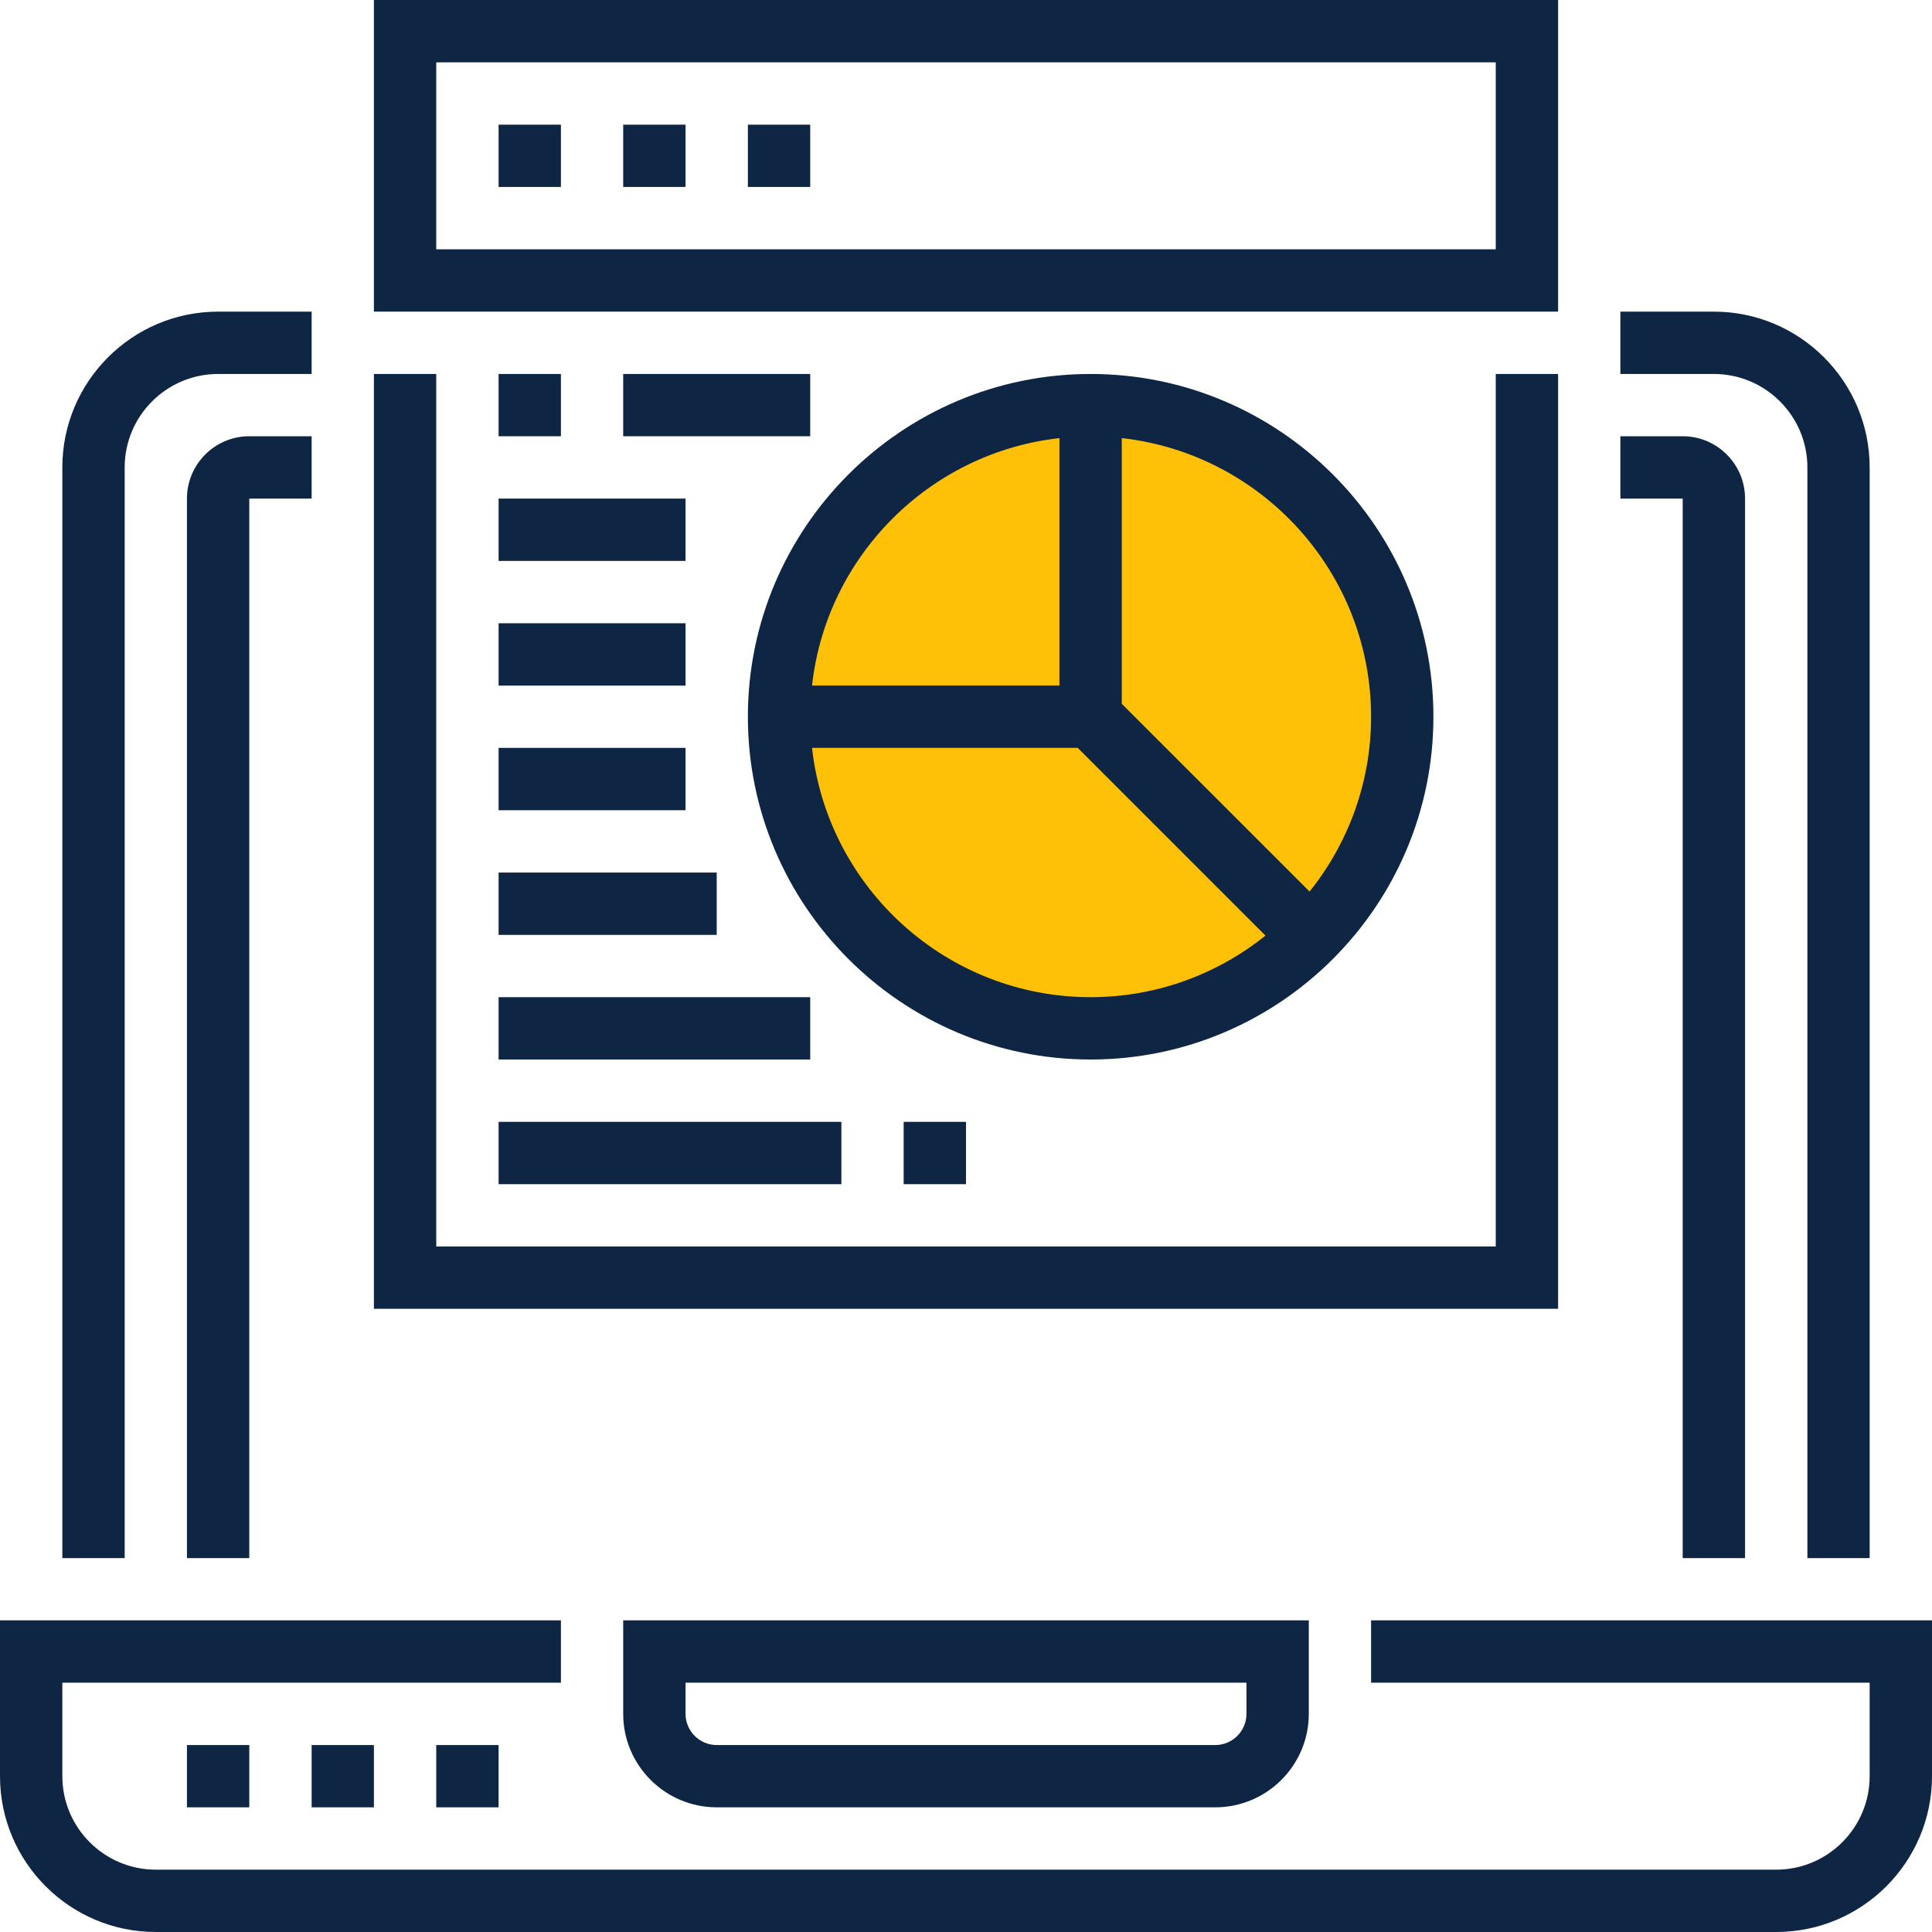
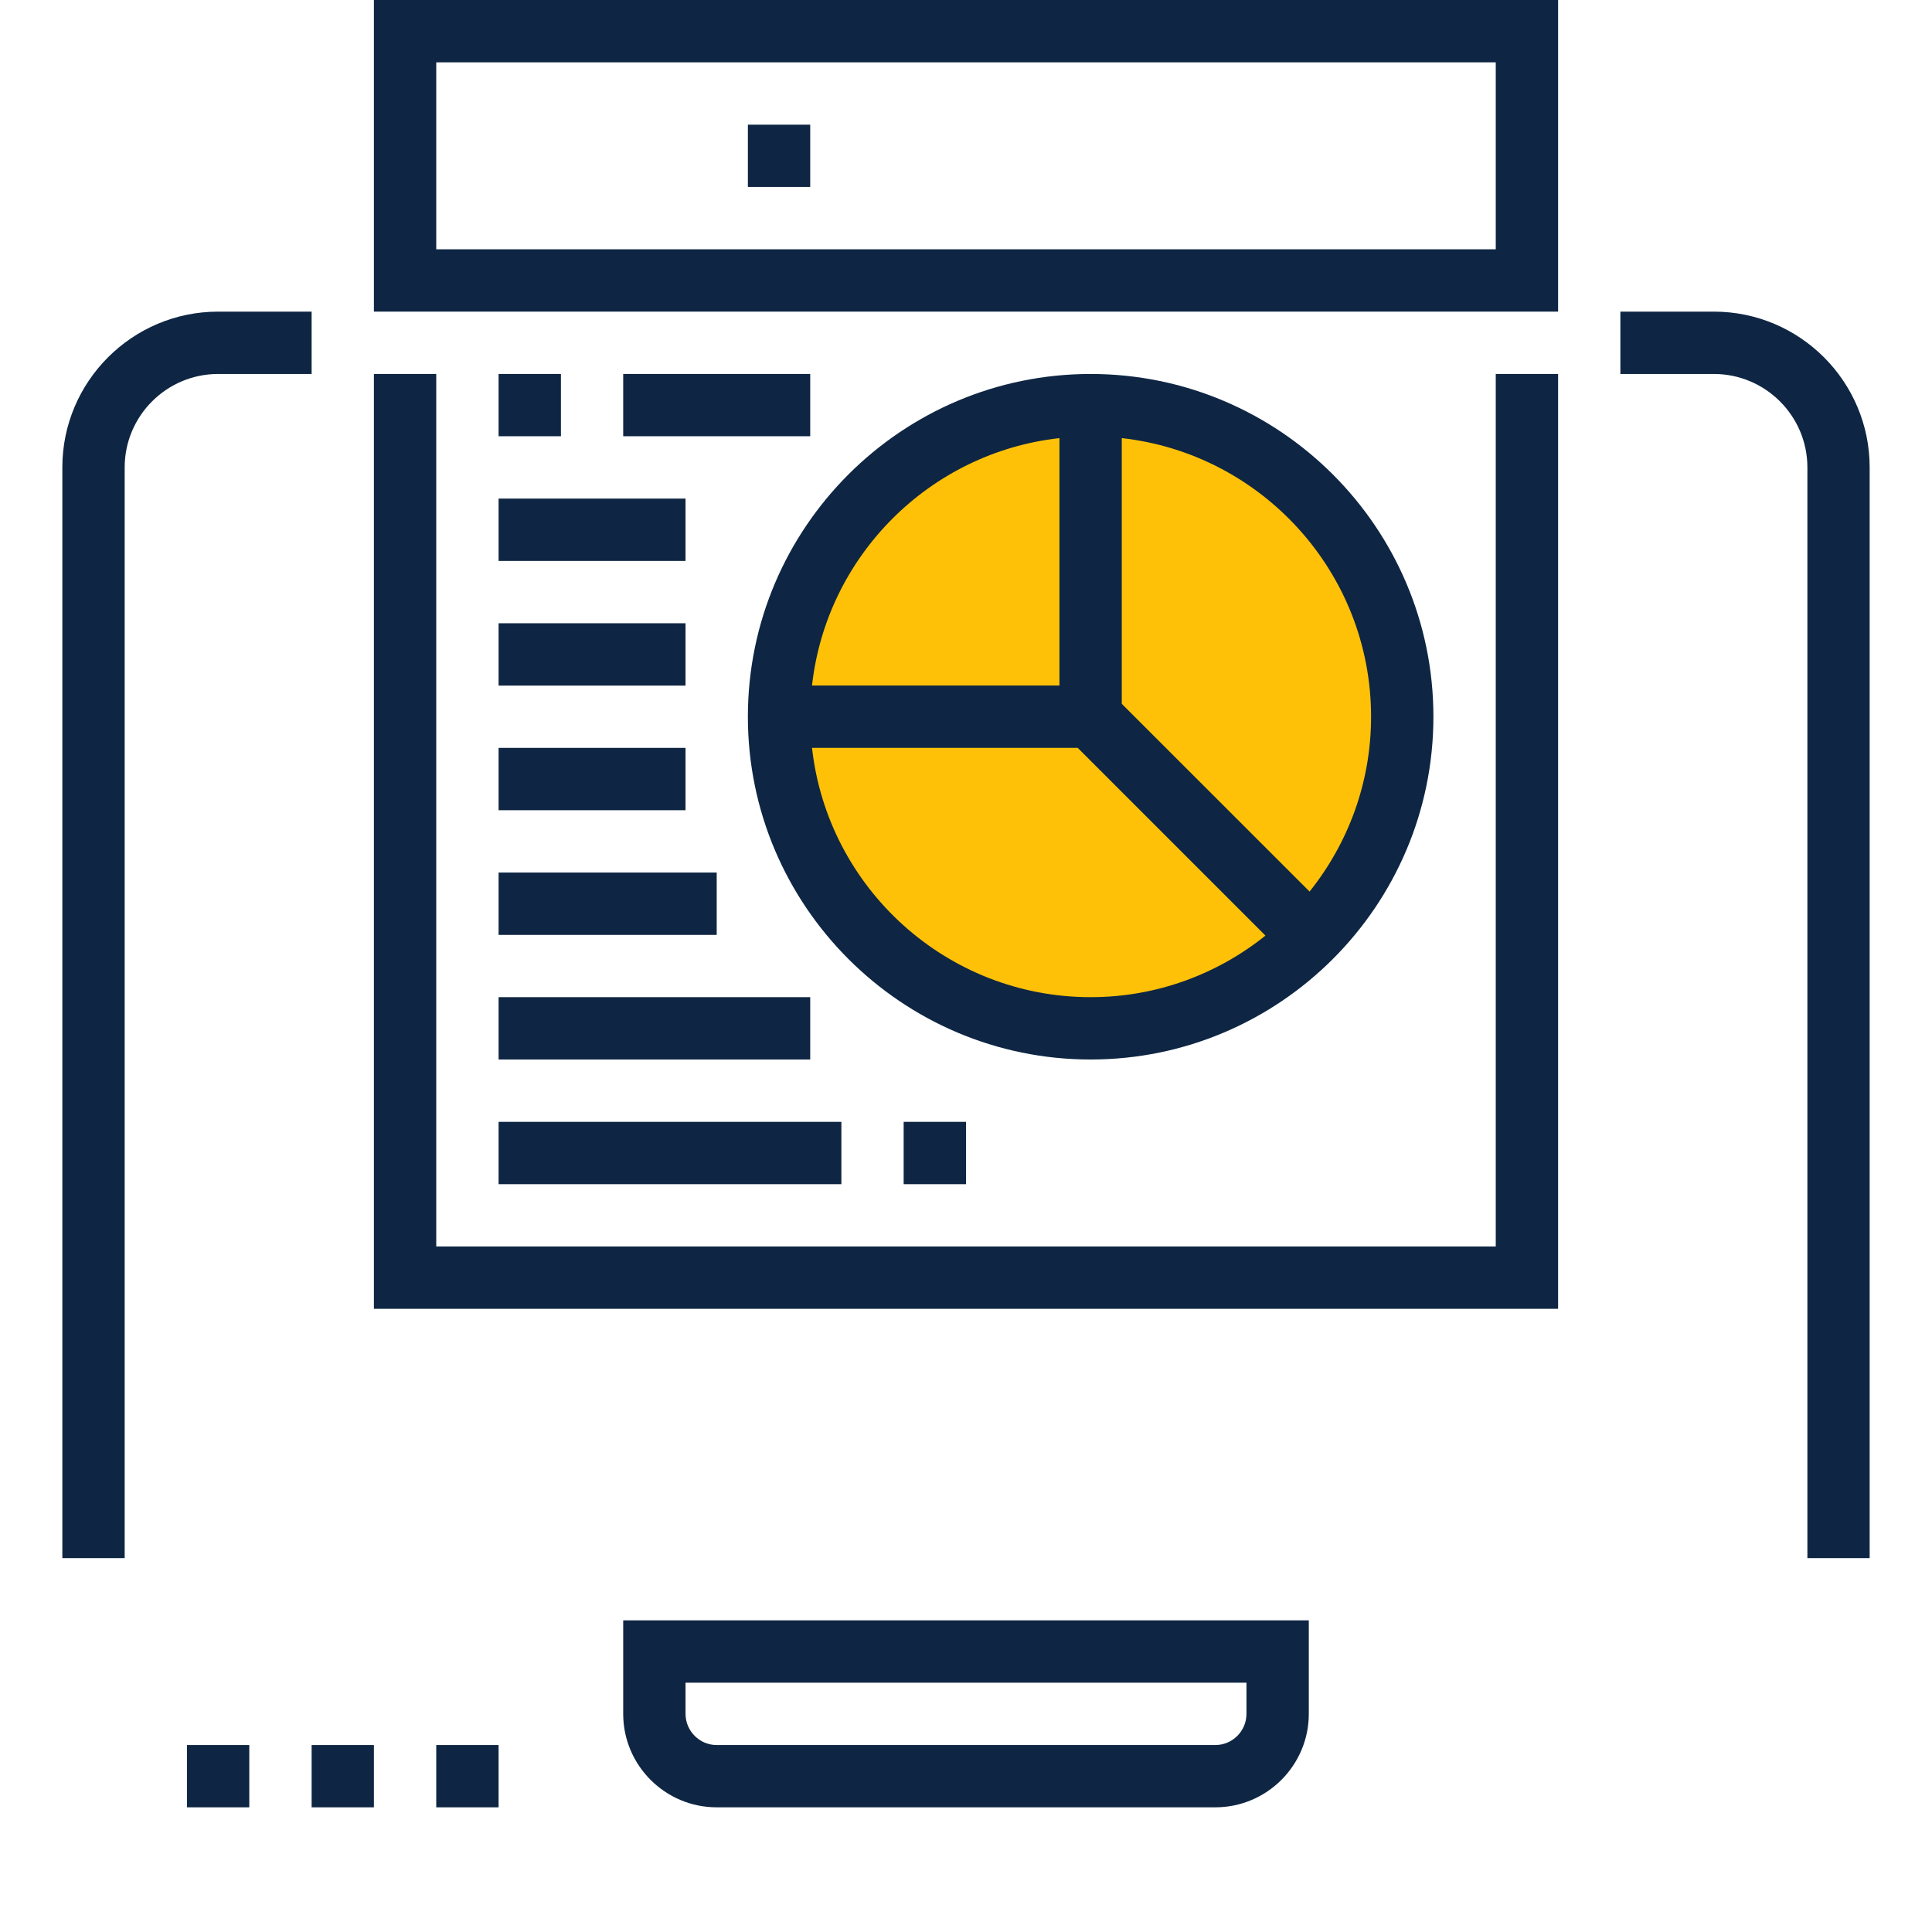
<svg xmlns="http://www.w3.org/2000/svg" width="30" height="30" viewBox="0 0 30 30" fill="none">
  <g clip-path="url(#clip0_1525_608)">
    <path d="M16.935 15.967C19.608 15.967 21.774 13.801 21.774 11.129C21.774 8.456 19.608 6.29 16.935 6.29C14.263 6.29 12.097 8.456 12.097 11.129C12.097 13.801 14.263 15.967 16.935 15.967Z" fill="#FFC107" />
    <path d="M24.194 4.839H5.806V0H24.194V4.839ZM6.774 3.871H23.226V0.968H6.774V3.871Z" fill="#0E2643" />
-     <path d="M8.71 1.936H7.742V2.903H8.71V1.936Z" fill="#0E2643" />
-     <path d="M10.645 1.936H9.677V2.903H10.645V1.936Z" fill="#0E2643" />
    <path d="M12.581 1.936H11.613V2.903H12.581V1.936Z" fill="#0E2643" />
-     <path d="M21.29 25.161V26.129H29.032V27.581C29.032 28.381 28.381 29.032 27.581 29.032H2.419C1.619 29.032 0.968 28.381 0.968 27.581V26.129H8.71V25.161H0V27.581C0 28.915 1.085 30 2.419 30H27.581C28.915 30 30 28.915 30 27.581V25.161H21.29Z" fill="#0E2643" />
    <path d="M11.129 28.064H18.871C19.671 28.064 20.323 27.413 20.323 26.613V25.161H9.677V26.613C9.677 27.413 10.329 28.064 11.129 28.064ZM10.645 26.129H19.355V26.613C19.355 26.879 19.138 27.097 18.871 27.097H11.129C10.863 27.097 10.645 26.879 10.645 26.613V26.129Z" fill="#0E2643" />
    <path d="M3.871 27.097H2.903V28.064H3.871V27.097Z" fill="#0E2643" />
    <path d="M5.806 27.097H4.839V28.064H5.806V27.097Z" fill="#0E2643" />
    <path d="M7.742 27.097H6.774V28.064H7.742V27.097Z" fill="#0E2643" />
    <path d="M28.065 7.258V24.194H29.032V7.258C29.032 5.924 27.947 4.839 26.613 4.839H25.161V5.807H26.613C27.413 5.807 28.065 6.458 28.065 7.258Z" fill="#0E2643" />
    <path d="M1.936 7.258C1.936 6.458 2.587 5.807 3.387 5.807H4.839V4.839H3.387C2.053 4.839 0.968 5.924 0.968 7.258V24.194H1.936V7.258Z" fill="#0E2643" />
-     <path d="M26.129 24.194H27.097V7.742C27.097 7.208 26.663 6.774 26.129 6.774H25.161V7.742H26.129V24.194Z" fill="#0E2643" />
-     <path d="M2.903 7.742V24.194H3.871V7.742H4.839V6.774H3.871C3.337 6.774 2.903 7.208 2.903 7.742Z" fill="#0E2643" />
    <path d="M24.194 5.807H23.226V19.355H6.774V5.807H5.806V20.323H24.194V5.807Z" fill="#0E2643" />
    <path d="M16.935 16.452C19.87 16.452 22.258 14.064 22.258 11.129C22.258 8.195 19.87 5.807 16.935 5.807C14.001 5.807 11.613 8.195 11.613 11.129C11.613 14.064 14.001 16.452 16.935 16.452ZM12.609 11.613H16.735L19.65 14.528C18.905 15.125 17.962 15.484 16.935 15.484C14.698 15.484 12.851 13.787 12.609 11.613ZM21.29 11.129C21.29 12.156 20.931 13.099 20.335 13.844L17.419 10.929V6.803C19.593 7.045 21.29 8.892 21.29 11.129ZM16.451 6.803V10.645H12.609C12.833 8.631 14.437 7.027 16.451 6.803Z" fill="#0E2643" />
    <path d="M8.71 5.807H7.742V6.774H8.71V5.807Z" fill="#0E2643" />
    <path d="M12.581 5.807H9.677V6.774H12.581V5.807Z" fill="#0E2643" />
    <path d="M10.645 7.742H7.742V8.71H10.645V7.742Z" fill="#0E2643" />
    <path d="M10.645 9.678H7.742V10.646H10.645V9.678Z" fill="#0E2643" />
    <path d="M10.645 11.613H7.742V12.581H10.645V11.613Z" fill="#0E2643" />
    <path d="M11.129 13.549H7.742V14.517H11.129V13.549Z" fill="#0E2643" />
    <path d="M12.581 15.484H7.742V16.452H12.581V15.484Z" fill="#0E2643" />
    <path d="M13.065 17.42H7.742V18.388H13.065V17.42Z" fill="#0E2643" />
    <path d="M15 17.42H14.032V18.388H15V17.42Z" fill="#0E2643" />
  </g>
  <defs>
    <clipPath id="clip0_1525_608">
      <rect width="30" height="30" fill="white" />
    </clipPath>
  </defs>
</svg>